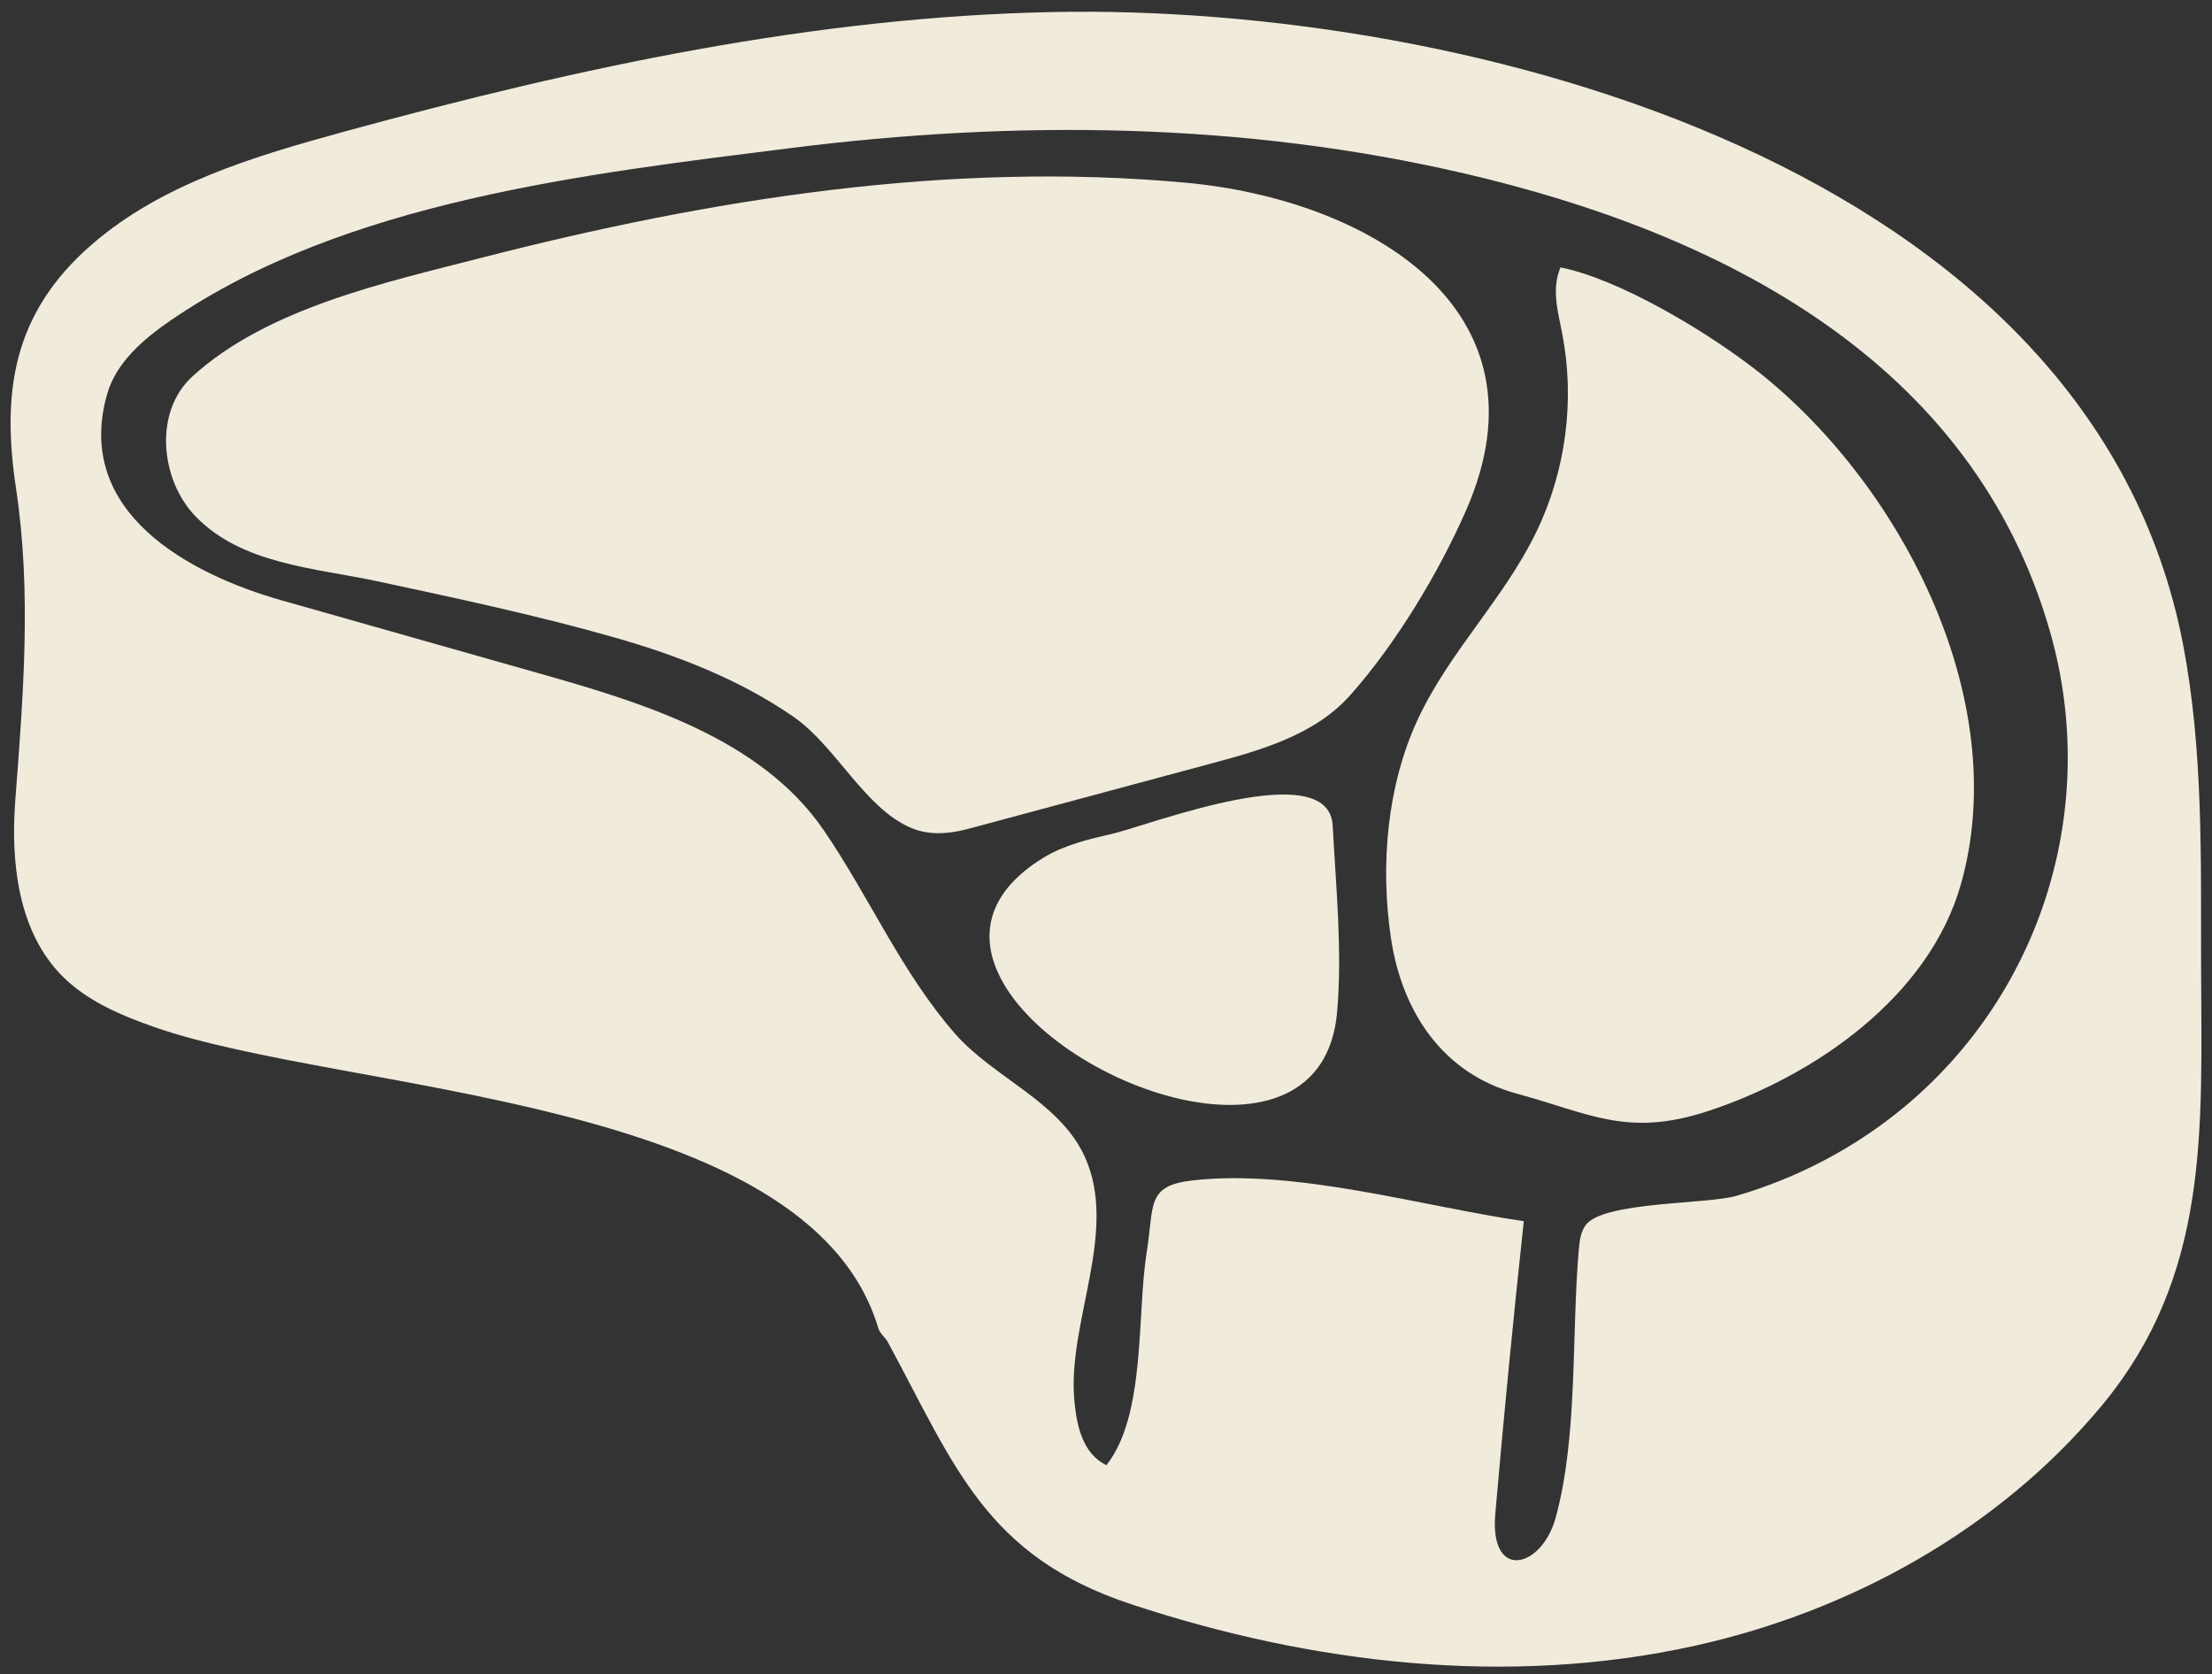
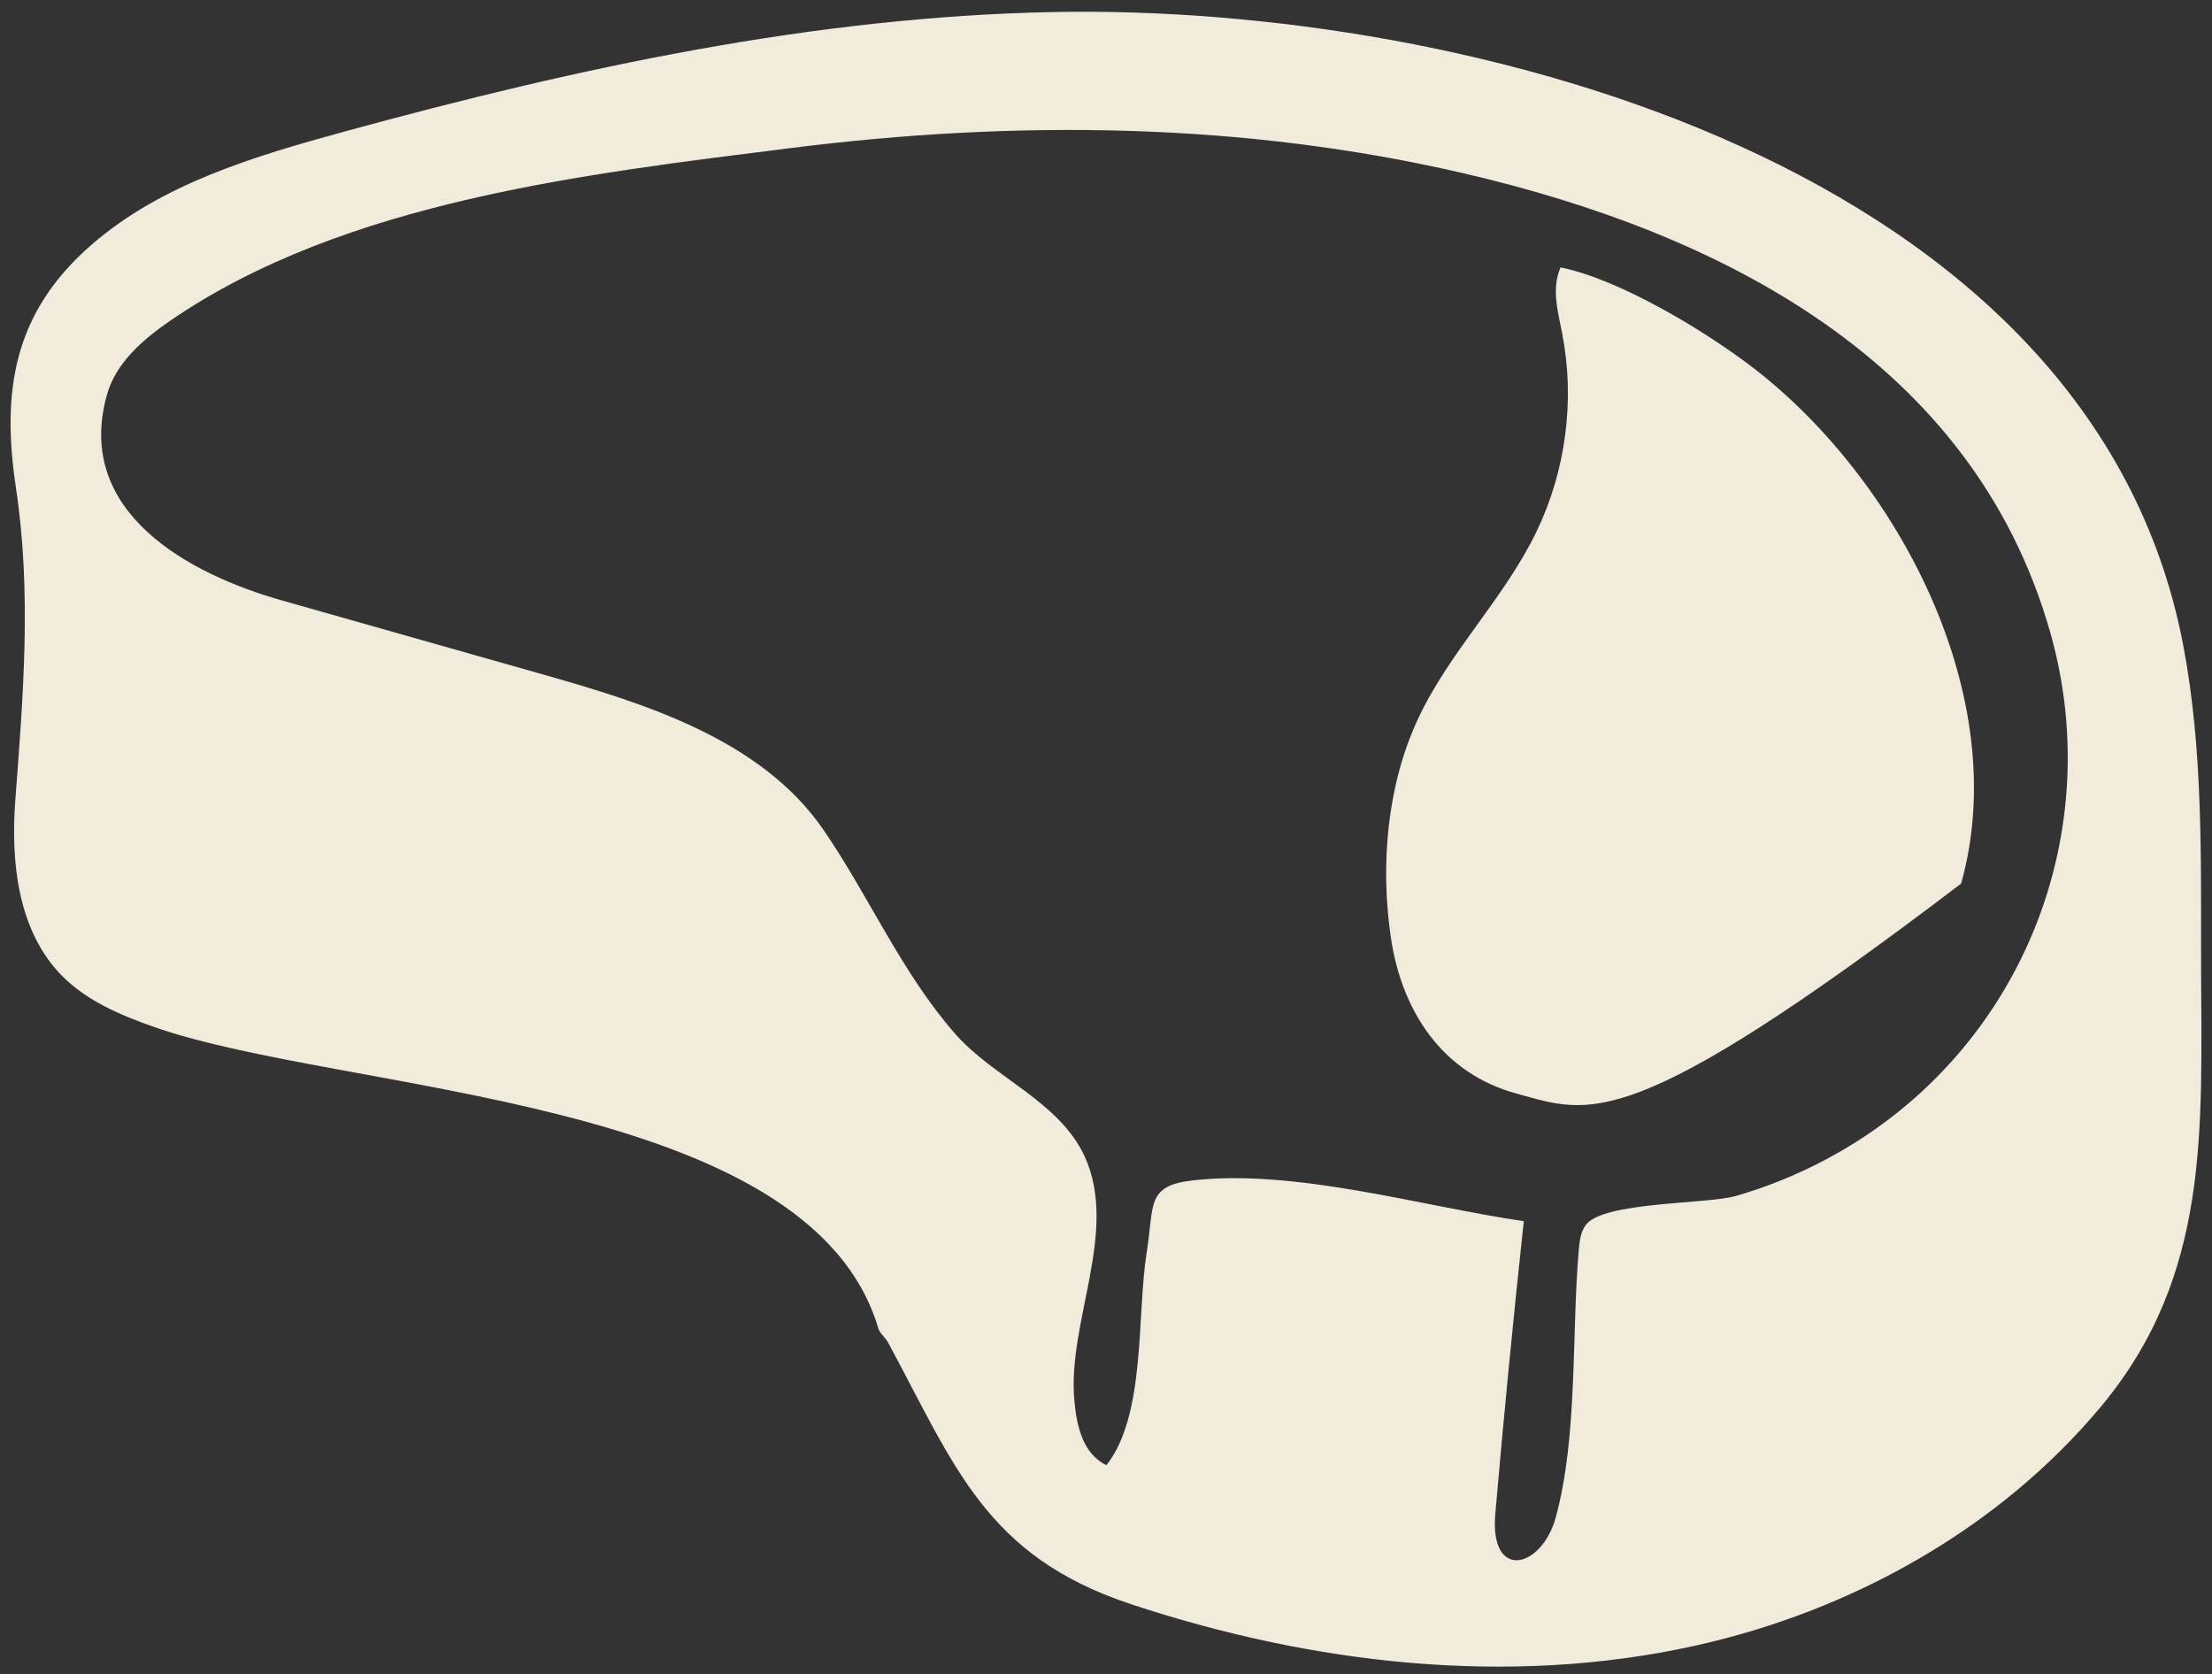
<svg xmlns="http://www.w3.org/2000/svg" width="144" height="109" viewBox="0 0 144 109" fill="none">
  <rect x="0" y="0" width="144" height="109" fill="#333333" stroke="none" />
  <g id="Group 50">
    <g id="Group 47">
      <path id="Path 77" d="M68.494 0.785C95.622 0.234 136.159 10.842 142.119 41.968C143.438 48.854 143.273 55.924 143.29 62.935C143.316 73.522 143.908 83.01 136.777 91.563C130.097 99.575 120.455 104.902 110.332 107.141C98.21 109.823 85.422 108.335 73.636 104.437C64.166 101.306 62.166 95.454 57.813 87.4C57.635 87.069 57.277 86.811 57.175 86.464C52.648 71.281 22.355 71.198 10.008 66.849C7.852 66.089 5.676 65.171 4.062 63.552C1.186 60.666 0.688 56.177 0.995 52.113C1.511 45.312 2.065 38.577 1.044 31.805C0.1 25.552 0.816 20.401 5.957 15.935C10.535 11.956 16.57 10.17 22.419 8.567C37.834 4.346 53.075 1.098 68.494 0.785ZM103.239 79.741C104.388 78.218 111.133 78.404 113.022 77.855C117.007 76.697 120.76 74.727 123.954 72.075C132.988 64.57 136.678 52.463 133.47 41.171C128.433 23.447 111.941 15.163 95.372 11.303C80.968 7.945 66.122 7.796 51.496 9.637C38.181 11.314 22.448 13.087 11.113 20.857C9.327 22.081 7.556 23.598 6.967 25.682C4.797 33.367 12.34 37.385 18.336 39.084C23.895 40.661 29.453 42.237 35.012 43.813C41.679 45.702 49.507 48.02 53.634 54.06C56.594 58.392 58.695 63.319 62.172 67.294C64.683 70.165 68.959 71.693 70.608 75.281C72.85 80.156 69.474 86.073 69.938 91.165C70.086 92.794 70.472 94.634 72.027 95.385C74.608 92.133 74.002 85.552 74.646 81.551C75.143 78.466 74.59 77.2 77.612 76.849C84.334 76.075 92.545 78.532 99.198 79.5C98.514 85.843 97.894 92.192 97.343 98.548C96.961 102.958 100.365 102.109 101.273 98.804C102.727 93.505 102.3 86.89 102.775 81.401C102.825 80.821 102.887 80.207 103.239 79.741Z" fill="#F0EBDB" />
-       <path id="Path 78" d="M59.265 53.877C56.263 52.575 54.41 48.56 51.635 46.648C48.178 44.264 44.198 42.704 40.181 41.551C35.047 40.078 29.732 38.949 24.51 37.83C20.504 36.973 15.681 36.737 12.675 33.559C10.465 31.222 9.983 26.831 12.524 24.508C17.378 20.075 25.041 18.4 31.266 16.801C46.22 12.956 61.788 10.466 77.236 11.899C88.927 12.983 101.198 20.022 95.464 33.171C93.685 37.254 90.863 41.933 87.885 45.273C85.515 47.928 81.881 48.891 78.544 49.788C73.379 51.178 68.214 52.567 63.047 53.955C61.433 54.39 60.24 54.301 59.265 53.877Z" fill="#F0EBDB" />
-       <path id="Path 79" d="M101.588 17.408C105.417 18.174 111.002 21.536 114.157 23.965C123.579 31.225 131.074 45.386 127.667 57.523C125.587 64.927 118.064 70.079 111.175 72.338C105.949 74.052 103.51 72.496 98.727 71.193C93.913 69.882 91.261 65.862 90.548 61.059C89.851 56.361 90.28 51.166 92.301 46.823C94.343 42.432 97.93 38.962 100.03 34.598C101.944 30.626 102.538 26.033 101.697 21.705C101.412 20.235 100.994 18.813 101.588 17.408Z" fill="#F0EBDB" />
-       <path id="Path 80" d="M64.96 63.306C63.804 60.738 64.362 58.028 67.919 55.844C69.284 55.006 70.874 54.633 72.433 54.273C74.81 53.724 86.516 49.161 86.758 53.75C86.968 57.745 87.393 61.895 87.045 65.89C86.072 77.013 68.311 70.752 64.96 63.306Z" fill="#F0EBDB" />
+       <path id="Path 79" d="M101.588 17.408C105.417 18.174 111.002 21.536 114.157 23.965C123.579 31.225 131.074 45.386 127.667 57.523C105.949 74.052 103.51 72.496 98.727 71.193C93.913 69.882 91.261 65.862 90.548 61.059C89.851 56.361 90.28 51.166 92.301 46.823C94.343 42.432 97.93 38.962 100.03 34.598C101.944 30.626 102.538 26.033 101.697 21.705C101.412 20.235 100.994 18.813 101.588 17.408Z" fill="#F0EBDB" />
    </g>
  </g>
</svg>